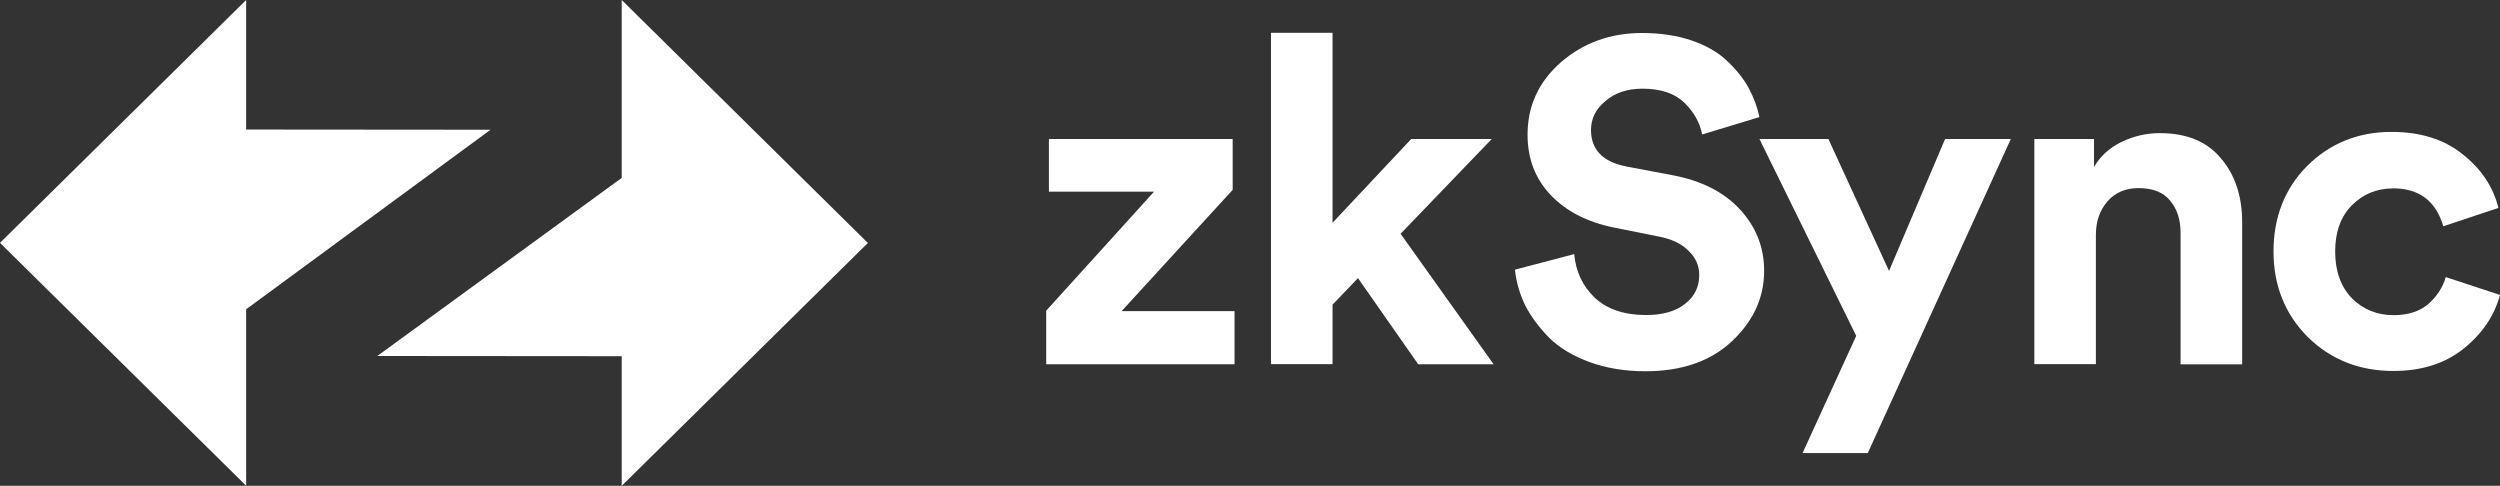
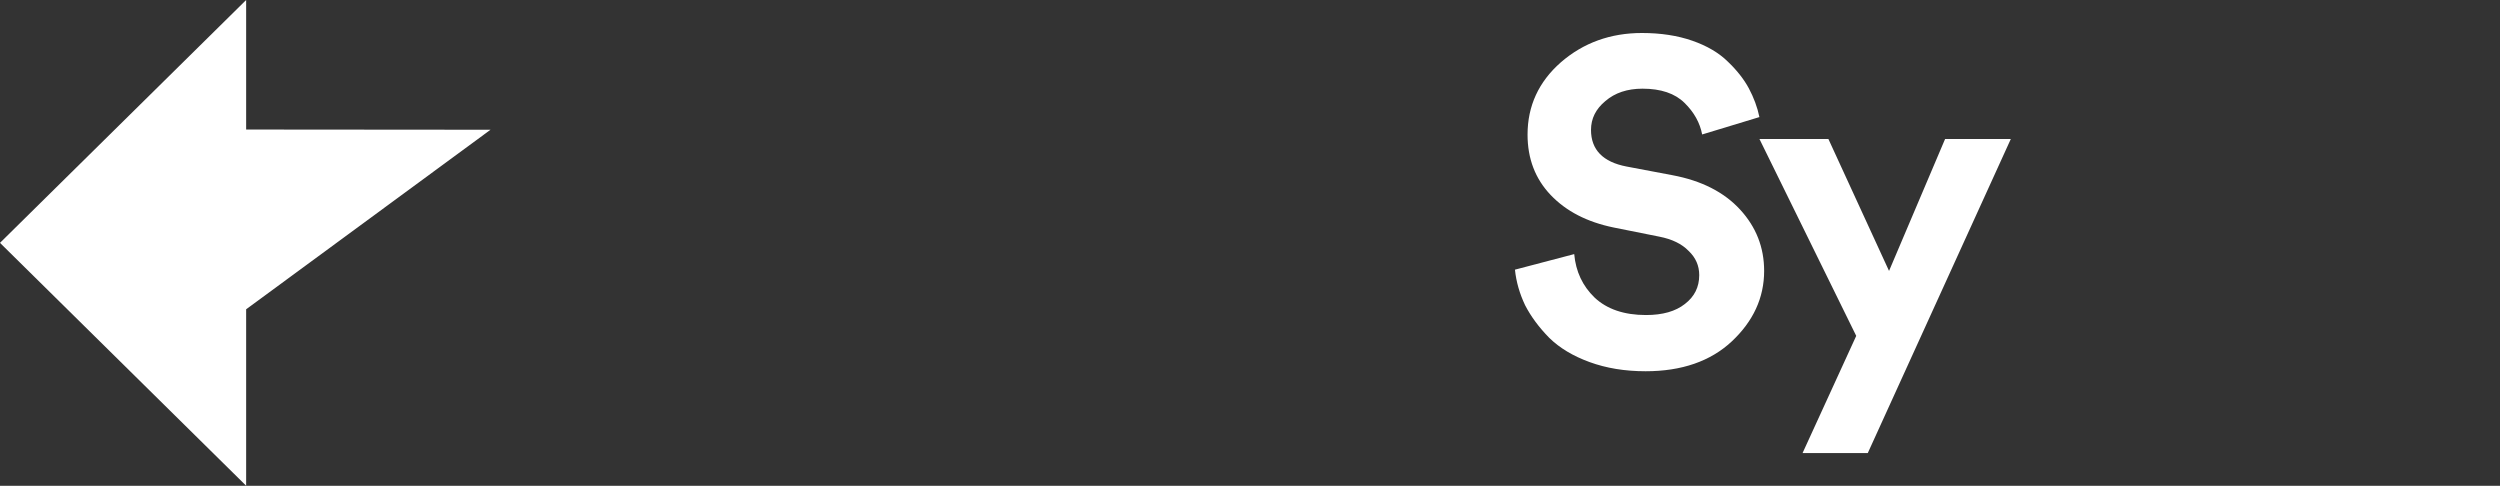
<svg xmlns="http://www.w3.org/2000/svg" width="247" height="48" viewBox="0 0 247 48" fill="none">
  <rect x="0" y="0" width="247" height="48" fill="#333333" stroke="none" />
  <g clip-path="url(#clip0_341_594)">
-     <path fill-rule="evenodd" clip-rule="evenodd" d="M85.745 24.005L61.425 0V17.576L37.279 35.172L61.425 35.192V48L85.745 24.005Z" fill="white" />
    <path fill-rule="evenodd" clip-rule="evenodd" d="M-0.001 23.995L24.319 47.99V30.557L48.464 12.818L24.319 12.798V0L-0.001 23.995Z" fill="white" />
-     <path d="M121.983 35.987H103.365V30.698L114.017 18.94H103.632V13.733H121.788V18.756L110.816 30.738H121.973V35.986L121.983 35.987Z" fill="white" />
-     <path d="M147.383 13.735L138.378 23.098L147.568 35.987H140.116L134.168 27.48L131.656 30.098V35.977H125.574V3.24H131.656V22.008L139.427 13.734H147.383V13.735Z" fill="white" />
    <path d="M173.844 11.563L168.173 13.285C167.956 12.144 167.38 11.095 166.433 10.167C165.486 9.23 164.097 8.761 162.275 8.761C160.783 8.761 159.558 9.169 158.612 9.984C157.665 10.768 157.191 11.716 157.191 12.836C157.191 14.793 158.365 16.006 160.711 16.454L165.239 17.31C168.111 17.85 170.334 18.98 171.919 20.703C173.504 22.424 174.297 24.442 174.297 26.765C174.297 29.414 173.226 31.738 171.095 33.735C168.996 35.691 166.155 36.679 162.584 36.679C160.535 36.679 158.693 36.374 157.047 35.772C155.4 35.171 154.072 34.367 153.064 33.377C152.055 32.348 151.262 31.279 150.686 30.168C150.141 29.027 149.801 27.845 149.677 26.643L155.533 25.105C155.688 26.826 156.357 28.253 157.551 29.404C158.765 30.545 160.463 31.126 162.624 31.126C164.271 31.126 165.547 30.759 166.463 30.036C167.41 29.313 167.884 28.365 167.884 27.183C167.884 26.246 167.534 25.451 166.834 24.789C166.165 24.096 165.198 23.628 163.952 23.383L159.423 22.476C156.799 21.936 154.73 20.866 153.207 19.267C151.684 17.667 150.922 15.681 150.922 13.296C150.922 10.463 152.023 8.08 154.215 6.154C156.438 4.228 159.115 3.26 162.223 3.26C164.086 3.26 165.743 3.515 167.204 4.024C168.666 4.534 169.839 5.227 170.724 6.103C171.609 6.948 172.299 7.825 172.782 8.721C173.266 9.628 173.626 10.576 173.832 11.574L173.844 11.563Z" fill="white" />
    <path d="M184.547 44.76H178.094L183.395 33.185L173.834 13.735H180.647L186.637 26.767L192.174 13.735H198.668L184.538 44.76L184.547 44.76Z" fill="white" />
-     <path d="M207.074 23.179V35.977H200.992V13.734H206.888V16.495C207.527 15.405 208.443 14.58 209.637 14.009C210.831 13.439 212.076 13.153 213.384 13.153C216.04 13.153 218.046 13.979 219.425 15.639C220.824 17.27 221.526 19.379 221.526 21.977V35.997H215.441V23.016C215.441 21.691 215.091 20.621 214.392 19.806C213.724 18.991 212.684 18.584 211.283 18.584C210.007 18.584 208.979 19.022 208.217 19.898C207.456 20.775 207.074 21.875 207.074 23.199V23.179H207.074Z" fill="white" />
-     <path d="M236.439 18.615C234.822 18.615 233.465 19.175 232.364 20.286C231.261 21.396 230.715 22.924 230.715 24.85C230.715 26.776 231.261 28.314 232.364 29.466C233.494 30.587 234.863 31.137 236.48 31.137C237.911 31.137 239.052 30.77 239.907 30.047C240.762 29.292 241.338 28.406 241.645 27.377L246.999 29.14C246.453 31.188 245.26 32.951 243.428 34.428C241.594 35.906 239.28 36.65 236.47 36.65C233.115 36.65 230.294 35.539 228.008 33.298C225.756 31.035 224.623 28.213 224.623 24.841C224.623 21.468 225.734 18.615 227.957 16.384C230.212 14.153 232.99 13.032 236.284 13.032C239.155 13.032 241.503 13.776 243.323 15.253C245.157 16.7 246.329 18.463 246.844 20.542L241.398 22.355C240.669 19.849 239.001 18.606 236.418 18.606L236.439 18.615Z" fill="white" />
  </g>
  <defs>
    <clipPath id="clip0_341_594">
      <rect width="247" height="48" fill="white" />
    </clipPath>
  </defs>
</svg>